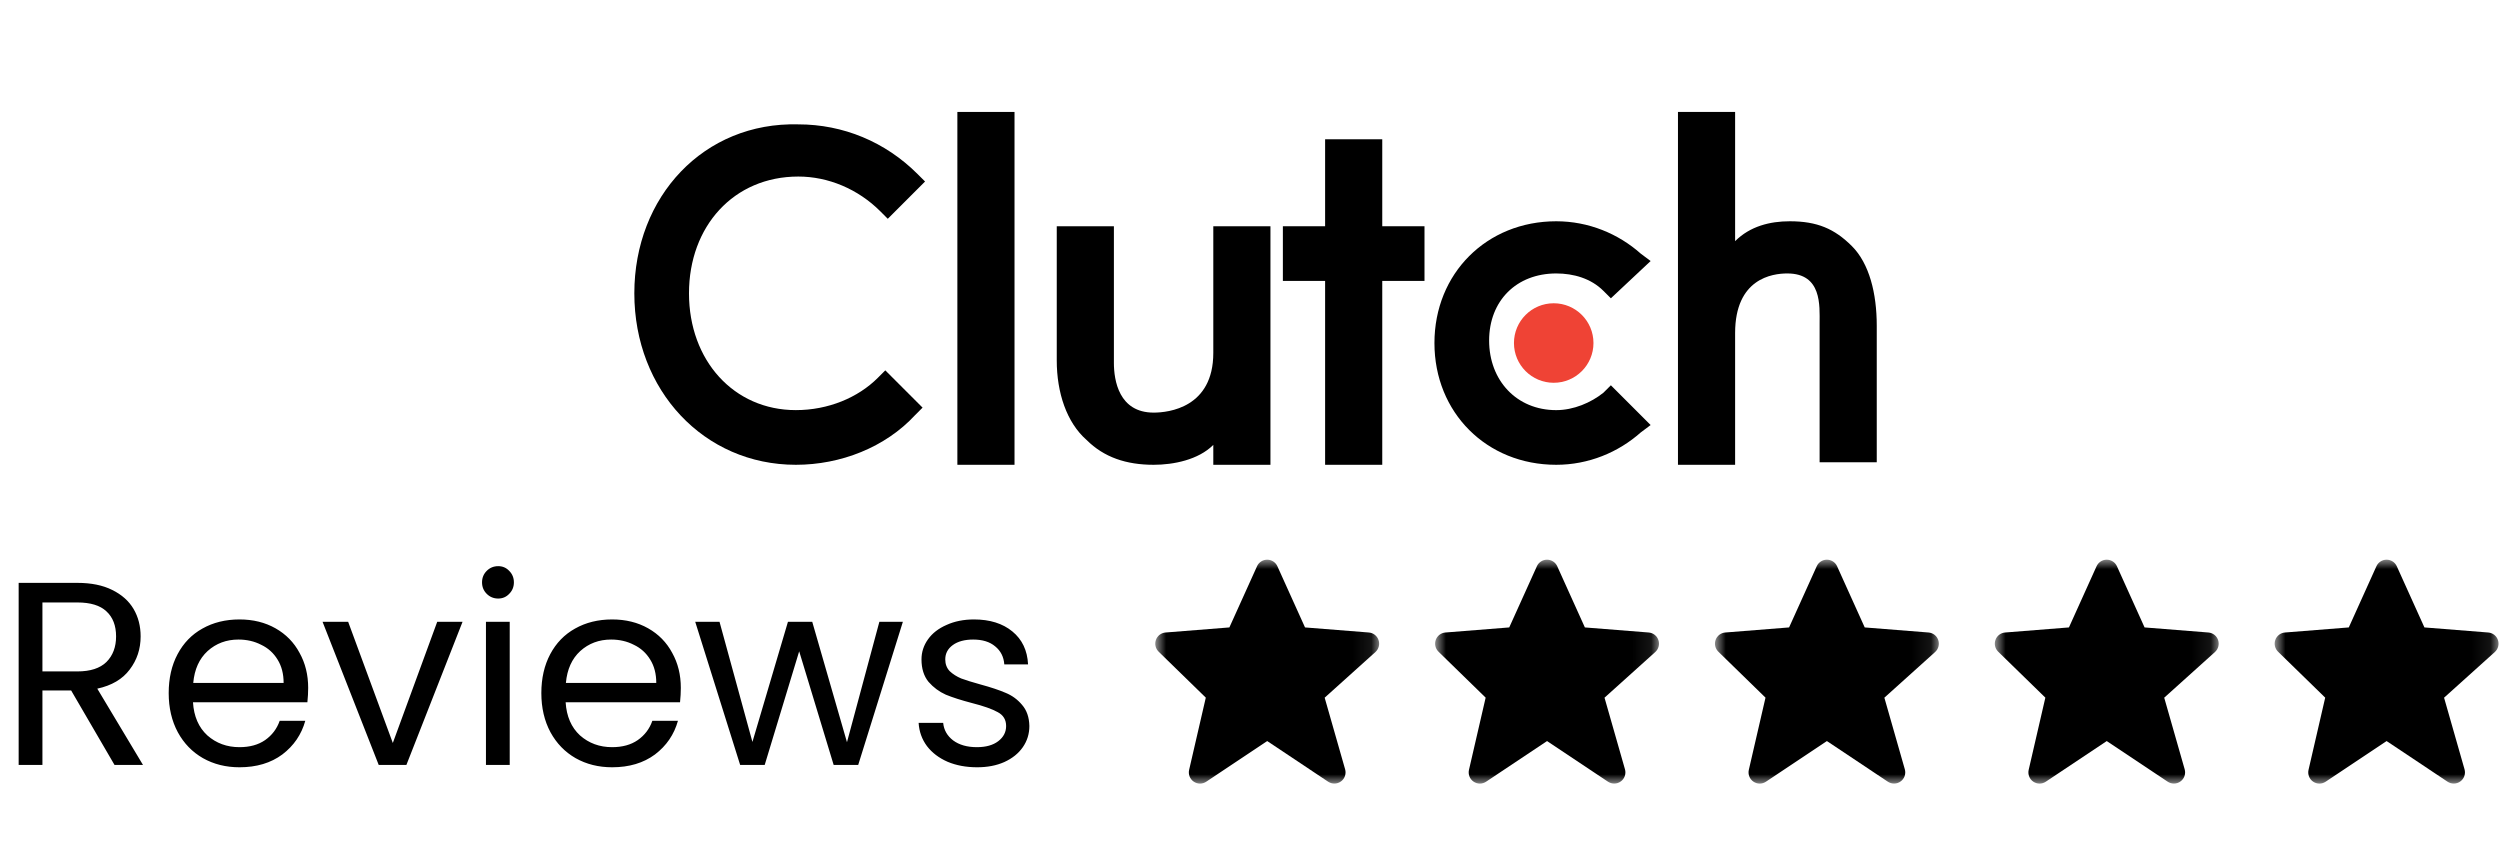
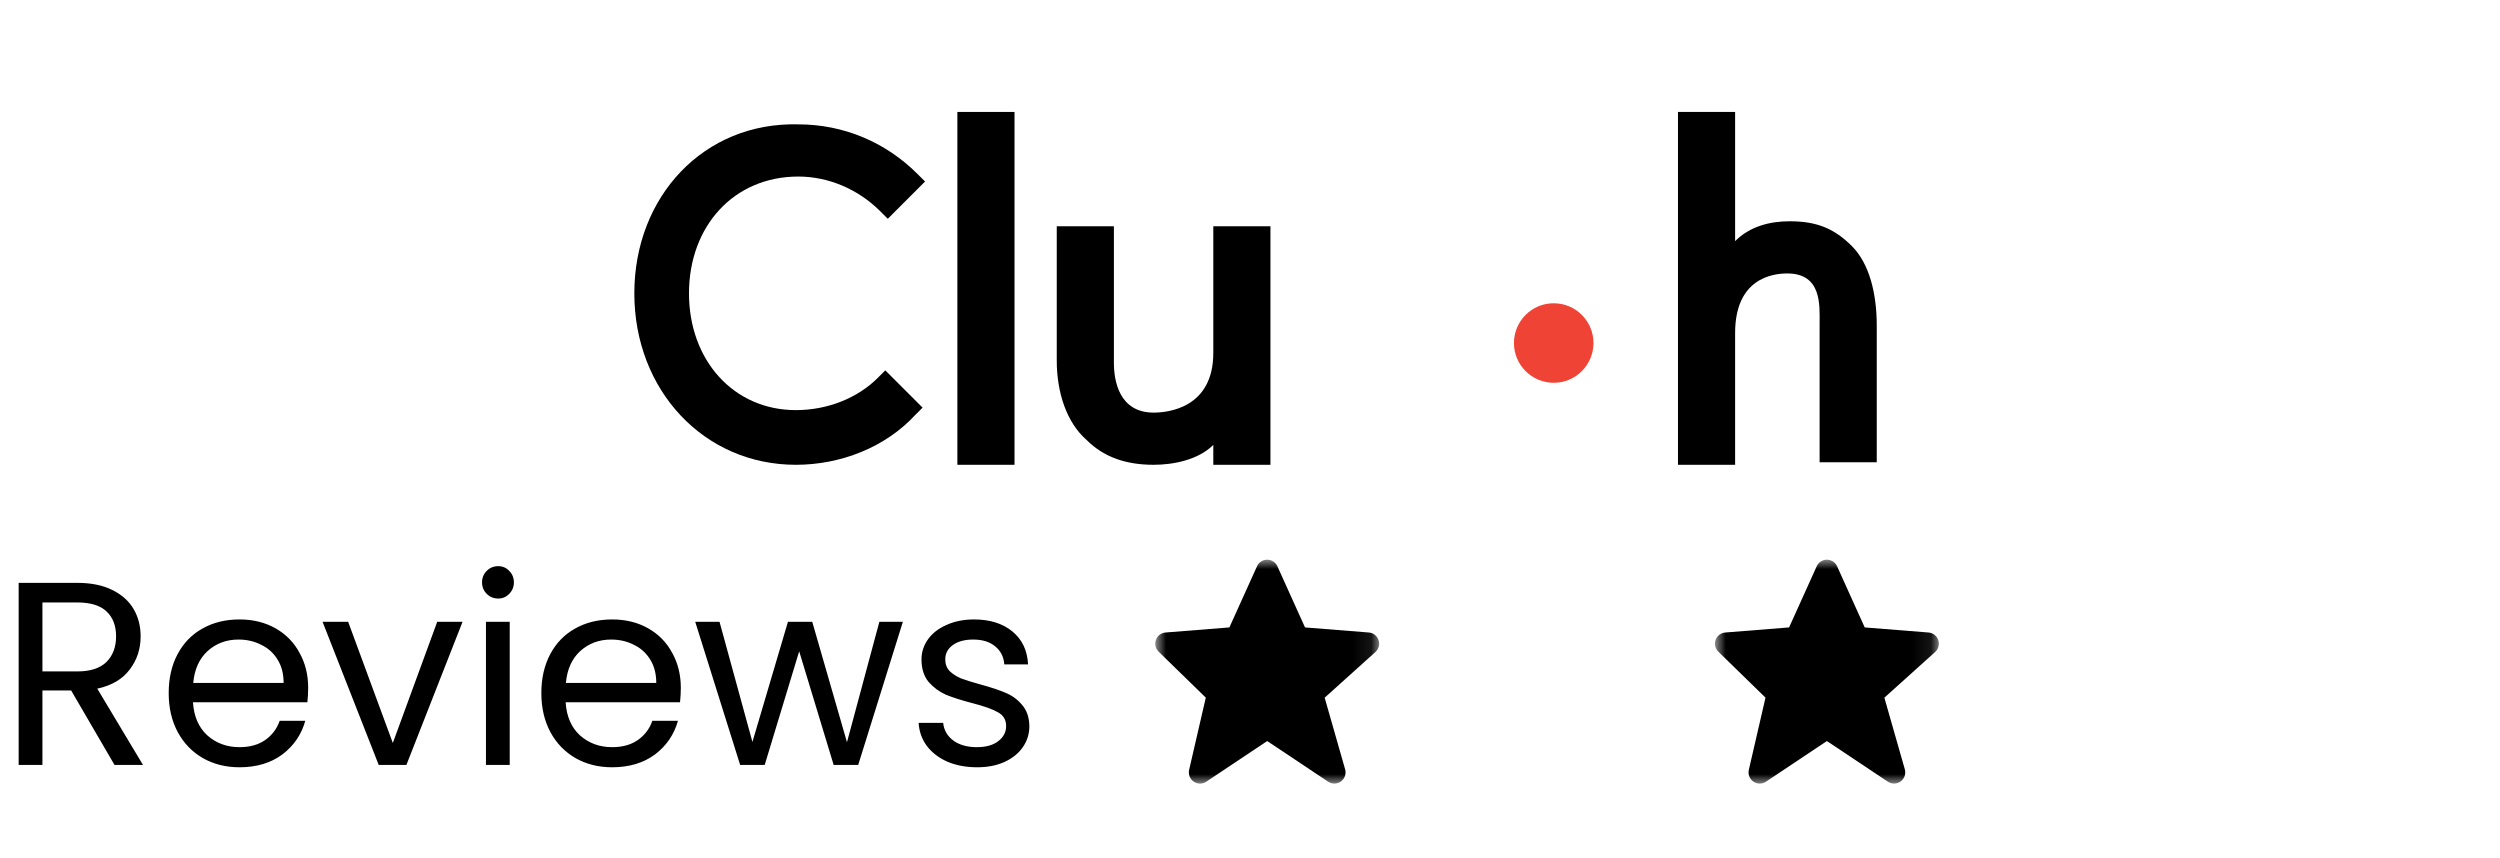
<svg xmlns="http://www.w3.org/2000/svg" width="134" height="46" viewBox="0 0 134 46" fill="none">
  <path d="M6.138 41L3.814 37.01H2.274V41H1V31.242H4.15C4.887 31.242 5.508 31.368 6.012 31.62C6.525 31.872 6.908 32.213 7.16 32.642C7.412 33.071 7.538 33.561 7.538 34.112C7.538 34.784 7.342 35.377 6.95 35.89C6.567 36.403 5.989 36.744 5.214 36.912L7.664 41H6.138ZM2.274 35.988H4.15C4.841 35.988 5.359 35.82 5.704 35.484C6.049 35.139 6.222 34.681 6.222 34.112C6.222 33.533 6.049 33.085 5.704 32.768C5.368 32.451 4.85 32.292 4.15 32.292H2.274V35.988ZM16.518 36.87C16.518 37.113 16.504 37.369 16.476 37.64H10.344C10.39 38.396 10.647 38.989 11.114 39.418C11.59 39.838 12.164 40.048 12.836 40.048C13.386 40.048 13.844 39.922 14.208 39.67C14.581 39.409 14.842 39.063 14.992 38.634H16.364C16.158 39.371 15.748 39.973 15.132 40.44C14.516 40.897 13.75 41.126 12.836 41.126C12.108 41.126 11.454 40.963 10.876 40.636C10.306 40.309 9.858 39.847 9.532 39.25C9.205 38.643 9.042 37.943 9.042 37.15C9.042 36.357 9.2 35.661 9.518 35.064C9.835 34.467 10.278 34.009 10.848 33.692C11.426 33.365 12.089 33.202 12.836 33.202C13.564 33.202 14.208 33.361 14.768 33.678C15.328 33.995 15.757 34.434 16.056 34.994C16.364 35.545 16.518 36.17 16.518 36.87ZM15.202 36.604C15.202 36.119 15.094 35.703 14.88 35.358C14.665 35.003 14.371 34.737 13.998 34.56C13.634 34.373 13.228 34.28 12.78 34.28C12.136 34.28 11.585 34.485 11.128 34.896C10.68 35.307 10.423 35.876 10.358 36.604H15.202ZM21.055 39.824L23.435 33.328H24.793L21.783 41H20.299L17.289 33.328H18.661L21.055 39.824ZM26.705 32.082C26.462 32.082 26.257 31.998 26.089 31.83C25.921 31.662 25.837 31.457 25.837 31.214C25.837 30.971 25.921 30.766 26.089 30.598C26.257 30.43 26.462 30.346 26.705 30.346C26.938 30.346 27.134 30.43 27.293 30.598C27.461 30.766 27.545 30.971 27.545 31.214C27.545 31.457 27.461 31.662 27.293 31.83C27.134 31.998 26.938 32.082 26.705 32.082ZM27.321 33.328V41H26.047V33.328H27.321ZM36.492 36.87C36.492 37.113 36.478 37.369 36.45 37.64H30.318C30.365 38.396 30.622 38.989 31.088 39.418C31.564 39.838 32.138 40.048 32.81 40.048C33.361 40.048 33.818 39.922 34.182 39.67C34.556 39.409 34.817 39.063 34.966 38.634H36.338C36.133 39.371 35.722 39.973 35.106 40.44C34.49 40.897 33.725 41.126 32.81 41.126C32.082 41.126 31.429 40.963 30.85 40.636C30.281 40.309 29.833 39.847 29.506 39.25C29.18 38.643 29.016 37.943 29.016 37.15C29.016 36.357 29.175 35.661 29.492 35.064C29.809 34.467 30.253 34.009 30.822 33.692C31.401 33.365 32.063 33.202 32.81 33.202C33.538 33.202 34.182 33.361 34.742 33.678C35.302 33.995 35.731 34.434 36.03 34.994C36.338 35.545 36.492 36.17 36.492 36.87ZM35.176 36.604C35.176 36.119 35.069 35.703 34.854 35.358C34.639 35.003 34.346 34.737 33.972 34.56C33.608 34.373 33.202 34.28 32.754 34.28C32.11 34.28 31.559 34.485 31.102 34.896C30.654 35.307 30.398 35.876 30.332 36.604H35.176ZM48.394 33.328L46 41H44.684L42.836 34.91L40.988 41H39.672L37.264 33.328H38.566L40.33 39.768L42.234 33.328H43.536L45.398 39.782L47.134 33.328H48.394ZM52.374 41.126C51.786 41.126 51.259 41.028 50.792 40.832C50.325 40.627 49.957 40.347 49.686 39.992C49.416 39.628 49.266 39.213 49.238 38.746H50.554C50.592 39.129 50.769 39.441 51.086 39.684C51.413 39.927 51.837 40.048 52.36 40.048C52.846 40.048 53.228 39.941 53.508 39.726C53.788 39.511 53.928 39.241 53.928 38.914C53.928 38.578 53.779 38.331 53.48 38.172C53.181 38.004 52.719 37.841 52.094 37.682C51.525 37.533 51.058 37.383 50.694 37.234C50.34 37.075 50.032 36.847 49.77 36.548C49.518 36.24 49.392 35.839 49.392 35.344C49.392 34.952 49.509 34.593 49.742 34.266C49.975 33.939 50.307 33.683 50.736 33.496C51.166 33.3 51.656 33.202 52.206 33.202C53.056 33.202 53.742 33.417 54.264 33.846C54.787 34.275 55.067 34.863 55.104 35.61H53.83C53.802 35.209 53.639 34.887 53.34 34.644C53.051 34.401 52.659 34.28 52.164 34.28C51.707 34.28 51.343 34.378 51.072 34.574C50.801 34.77 50.666 35.027 50.666 35.344C50.666 35.596 50.745 35.806 50.904 35.974C51.072 36.133 51.278 36.263 51.52 36.366C51.772 36.459 52.117 36.567 52.556 36.688C53.107 36.837 53.555 36.987 53.9 37.136C54.245 37.276 54.539 37.491 54.782 37.78C55.034 38.069 55.165 38.447 55.174 38.914C55.174 39.334 55.057 39.712 54.824 40.048C54.591 40.384 54.26 40.65 53.83 40.846C53.41 41.033 52.925 41.126 52.374 41.126Z" fill="black" />
  <mask id="mask0_60_29" style="mask-type:luminance" maskUnits="userSpaceOnUse" x="61" y="30" width="13" height="12">
    <path d="M73.922 30H61.922V42H73.922V30Z" fill="white" />
  </mask>
  <g mask="url(#mask0_60_29)">
    <path d="M73.89 34.308C73.853 34.197 73.783 34.099 73.691 34.027C73.598 33.955 73.487 33.911 73.37 33.902L69.949 33.63L68.469 30.354C68.422 30.248 68.345 30.158 68.248 30.096C68.151 30.033 68.038 29.999 67.922 29.999C67.807 29.999 67.694 30.032 67.597 30.095C67.499 30.158 67.423 30.247 67.376 30.353L65.895 33.63L62.475 33.902C62.36 33.911 62.25 33.953 62.158 34.023C62.067 34.093 61.997 34.188 61.958 34.296C61.919 34.405 61.911 34.522 61.937 34.634C61.963 34.747 62.021 34.849 62.103 34.93L64.631 37.394L63.737 41.265C63.71 41.382 63.719 41.505 63.762 41.617C63.806 41.729 63.882 41.826 63.981 41.894C64.08 41.963 64.197 42 64.317 42.001C64.437 42.002 64.555 41.966 64.655 41.899L67.922 39.721L71.189 41.899C71.291 41.967 71.412 42.002 71.534 41.999C71.657 41.997 71.776 41.957 71.875 41.884C71.974 41.812 72.049 41.711 72.089 41.595C72.129 41.479 72.133 41.354 72.099 41.236L71.002 37.396L73.724 34.947C73.902 34.786 73.967 34.535 73.89 34.308Z" fill="black" />
  </g>
  <mask id="mask1_60_29" style="mask-type:luminance" maskUnits="userSpaceOnUse" x="76" y="30" width="13" height="12">
    <path d="M88.922 30H76.922V42H88.922V30Z" fill="white" />
  </mask>
  <g mask="url(#mask1_60_29)">
-     <path d="M88.89 34.308C88.853 34.197 88.783 34.099 88.691 34.027C88.598 33.955 88.487 33.911 88.37 33.902L84.949 33.63L83.469 30.354C83.422 30.248 83.345 30.158 83.248 30.096C83.151 30.033 83.038 29.999 82.922 29.999C82.807 29.999 82.694 30.032 82.597 30.095C82.499 30.158 82.423 30.247 82.376 30.353L80.895 33.63L77.475 33.902C77.36 33.911 77.25 33.953 77.158 34.023C77.067 34.093 76.997 34.188 76.958 34.296C76.919 34.405 76.912 34.522 76.937 34.634C76.963 34.747 77.021 34.849 77.103 34.93L79.631 37.394L78.737 41.265C78.71 41.382 78.719 41.505 78.762 41.617C78.805 41.729 78.882 41.826 78.981 41.894C79.08 41.963 79.197 42 79.317 42.001C79.437 42.002 79.555 41.966 79.655 41.899L82.922 39.721L86.189 41.899C86.291 41.967 86.412 42.002 86.534 41.999C86.657 41.997 86.776 41.957 86.875 41.884C86.974 41.812 87.049 41.711 87.089 41.595C87.129 41.479 87.133 41.354 87.099 41.236L86.002 37.396L88.724 34.947C88.902 34.786 88.967 34.535 88.89 34.308Z" fill="black" />
-   </g>
+     </g>
  <mask id="mask2_60_29" style="mask-type:luminance" maskUnits="userSpaceOnUse" x="91" y="30" width="13" height="12">
    <path d="M103.922 30H91.922V42H103.922V30Z" fill="white" />
  </mask>
  <g mask="url(#mask2_60_29)">
    <path d="M103.89 34.308C103.853 34.197 103.783 34.099 103.691 34.027C103.598 33.955 103.486 33.911 103.369 33.902L99.949 33.63L98.469 30.354C98.422 30.248 98.345 30.158 98.248 30.096C98.151 30.033 98.038 29.999 97.922 29.999C97.807 29.999 97.694 30.032 97.597 30.095C97.499 30.158 97.423 30.247 97.376 30.353L95.895 33.63L92.475 33.902C92.36 33.911 92.25 33.953 92.158 34.023C92.067 34.093 91.997 34.188 91.958 34.296C91.919 34.405 91.912 34.522 91.937 34.634C91.963 34.747 92.021 34.849 92.103 34.93L94.631 37.394L93.737 41.265C93.71 41.382 93.719 41.505 93.762 41.617C93.805 41.729 93.882 41.826 93.981 41.894C94.08 41.963 94.197 42 94.317 42.001C94.437 42.002 94.555 41.966 94.655 41.899L97.922 39.721L101.189 41.899C101.291 41.967 101.412 42.002 101.534 41.999C101.657 41.997 101.776 41.957 101.875 41.884C101.974 41.812 102.049 41.711 102.089 41.595C102.129 41.479 102.133 41.354 102.099 41.236L101.002 37.396L103.723 34.947C103.902 34.786 103.967 34.535 103.89 34.308Z" fill="black" />
  </g>
  <mask id="mask3_60_29" style="mask-type:luminance" maskUnits="userSpaceOnUse" x="106" y="30" width="13" height="12">
-     <path d="M118.922 30H106.922V42H118.922V30Z" fill="white" />
-   </mask>
+     </mask>
  <g mask="url(#mask3_60_29)">
    <path d="M118.89 34.308C118.853 34.197 118.783 34.099 118.691 34.027C118.598 33.955 118.486 33.911 118.369 33.902L114.949 33.63L113.469 30.354C113.421 30.248 113.345 30.158 113.248 30.096C113.151 30.033 113.038 29.999 112.922 29.999C112.807 29.999 112.693 30.032 112.596 30.095C112.499 30.158 112.423 30.247 112.375 30.353L110.895 33.63L107.475 33.902C107.36 33.911 107.25 33.953 107.158 34.023C107.066 34.093 106.997 34.188 106.958 34.296C106.919 34.405 106.911 34.522 106.937 34.634C106.963 34.747 107.021 34.849 107.103 34.93L109.631 37.394L108.737 41.265C108.71 41.382 108.719 41.505 108.762 41.617C108.805 41.729 108.882 41.826 108.98 41.894C109.079 41.963 109.197 42 109.317 42.001C109.437 42.002 109.555 41.966 109.655 41.899L112.922 39.721L116.189 41.899C116.291 41.967 116.412 42.002 116.534 41.999C116.657 41.997 116.776 41.957 116.875 41.884C116.974 41.812 117.049 41.711 117.089 41.595C117.129 41.479 117.133 41.354 117.099 41.236L116.002 37.396L118.723 34.947C118.902 34.786 118.967 34.535 118.89 34.308Z" fill="black" />
  </g>
  <mask id="mask4_60_29" style="mask-type:luminance" maskUnits="userSpaceOnUse" x="121" y="30" width="13" height="12">
-     <path d="M133.922 30H121.922V42H133.922V30Z" fill="white" />
-   </mask>
+     </mask>
  <g mask="url(#mask4_60_29)">
    <path d="M133.89 34.308C133.853 34.197 133.783 34.099 133.691 34.027C133.598 33.955 133.486 33.911 133.369 33.902L129.949 33.63L128.469 30.354C128.421 30.248 128.345 30.158 128.248 30.096C128.151 30.033 128.038 29.999 127.922 29.999C127.807 29.999 127.693 30.032 127.596 30.095C127.499 30.158 127.423 30.247 127.375 30.353L125.895 33.63L122.475 33.902C122.36 33.911 122.25 33.953 122.158 34.023C122.066 34.093 121.997 34.188 121.958 34.296C121.919 34.405 121.911 34.522 121.937 34.634C121.963 34.747 122.021 34.849 122.103 34.93L124.631 37.394L123.737 41.265C123.71 41.382 123.719 41.505 123.762 41.617C123.805 41.729 123.882 41.826 123.98 41.894C124.079 41.963 124.197 42 124.317 42.001C124.437 42.002 124.555 41.966 124.655 41.899L127.922 39.721L131.189 41.899C131.291 41.967 131.412 42.002 131.534 41.999C131.657 41.997 131.776 41.957 131.875 41.884C131.974 41.812 132.049 41.711 132.089 41.595C132.129 41.479 132.133 41.354 132.099 41.236L131.002 37.396L133.723 34.947C133.902 34.786 133.967 34.535 133.89 34.308Z" fill="black" />
  </g>
  <path d="M51.315 6H54.378V24.913H51.315V6Z" fill="black" />
  <path d="M65.033 18.919C65.033 21.849 62.635 22.116 61.836 22.116C59.971 22.116 59.705 20.384 59.705 19.452V12.127H56.642V19.319C56.642 21.05 57.175 22.648 58.24 23.581C59.172 24.513 60.371 24.913 61.836 24.913C62.902 24.913 64.234 24.646 65.033 23.847V24.913H68.096V12.127H65.033V18.919Z" fill="black" />
-   <path d="M74.089 7.465H71.026V12.127H68.762V15.057H71.026V24.913H74.089V15.057H76.353V12.127H74.089V7.465Z" fill="black" />
-   <path d="M85.943 21.05C85.277 21.583 84.345 21.983 83.413 21.983C81.282 21.983 79.817 20.384 79.817 18.253C79.817 16.122 81.282 14.657 83.413 14.657C84.345 14.657 85.277 14.924 85.943 15.59L86.343 15.989L88.474 13.991L87.941 13.592C86.742 12.526 85.144 11.86 83.413 11.86C79.683 11.86 76.886 14.657 76.886 18.387C76.886 22.116 79.683 24.913 83.413 24.913C85.144 24.913 86.742 24.247 87.941 23.181L88.474 22.782L86.343 20.651L85.943 21.05Z" fill="black" />
  <path d="M99.262 13.192C98.33 12.26 97.397 11.86 95.932 11.86C94.867 11.86 93.801 12.127 93.002 12.926V6H89.939V24.913H93.002V17.854C93.002 14.924 95 14.657 95.799 14.657C97.664 14.657 97.531 16.389 97.531 17.321V24.779H100.594V17.454C100.594 15.723 100.194 14.124 99.262 13.192Z" fill="black" />
  <path d="M83.279 20.517C84.456 20.517 85.41 19.563 85.41 18.386C85.41 17.209 84.456 16.255 83.279 16.255C82.102 16.255 81.148 17.209 81.148 18.386C81.148 19.563 82.102 20.517 83.279 20.517Z" fill="#EF4335" />
  <path d="M47.052 20.251C45.987 21.317 44.389 21.982 42.657 21.982C39.328 21.982 36.93 19.319 36.93 15.723C36.93 12.127 39.328 9.463 42.79 9.463C44.389 9.463 45.987 10.129 47.186 11.327L47.585 11.727L49.583 9.729L49.183 9.33C47.452 7.598 45.188 6.666 42.79 6.666C37.729 6.533 34 10.528 34 15.723C34 20.917 37.729 24.913 42.657 24.913C45.055 24.913 47.452 23.98 49.05 22.249L49.45 21.849L47.452 19.851L47.052 20.251Z" fill="black" />
</svg>